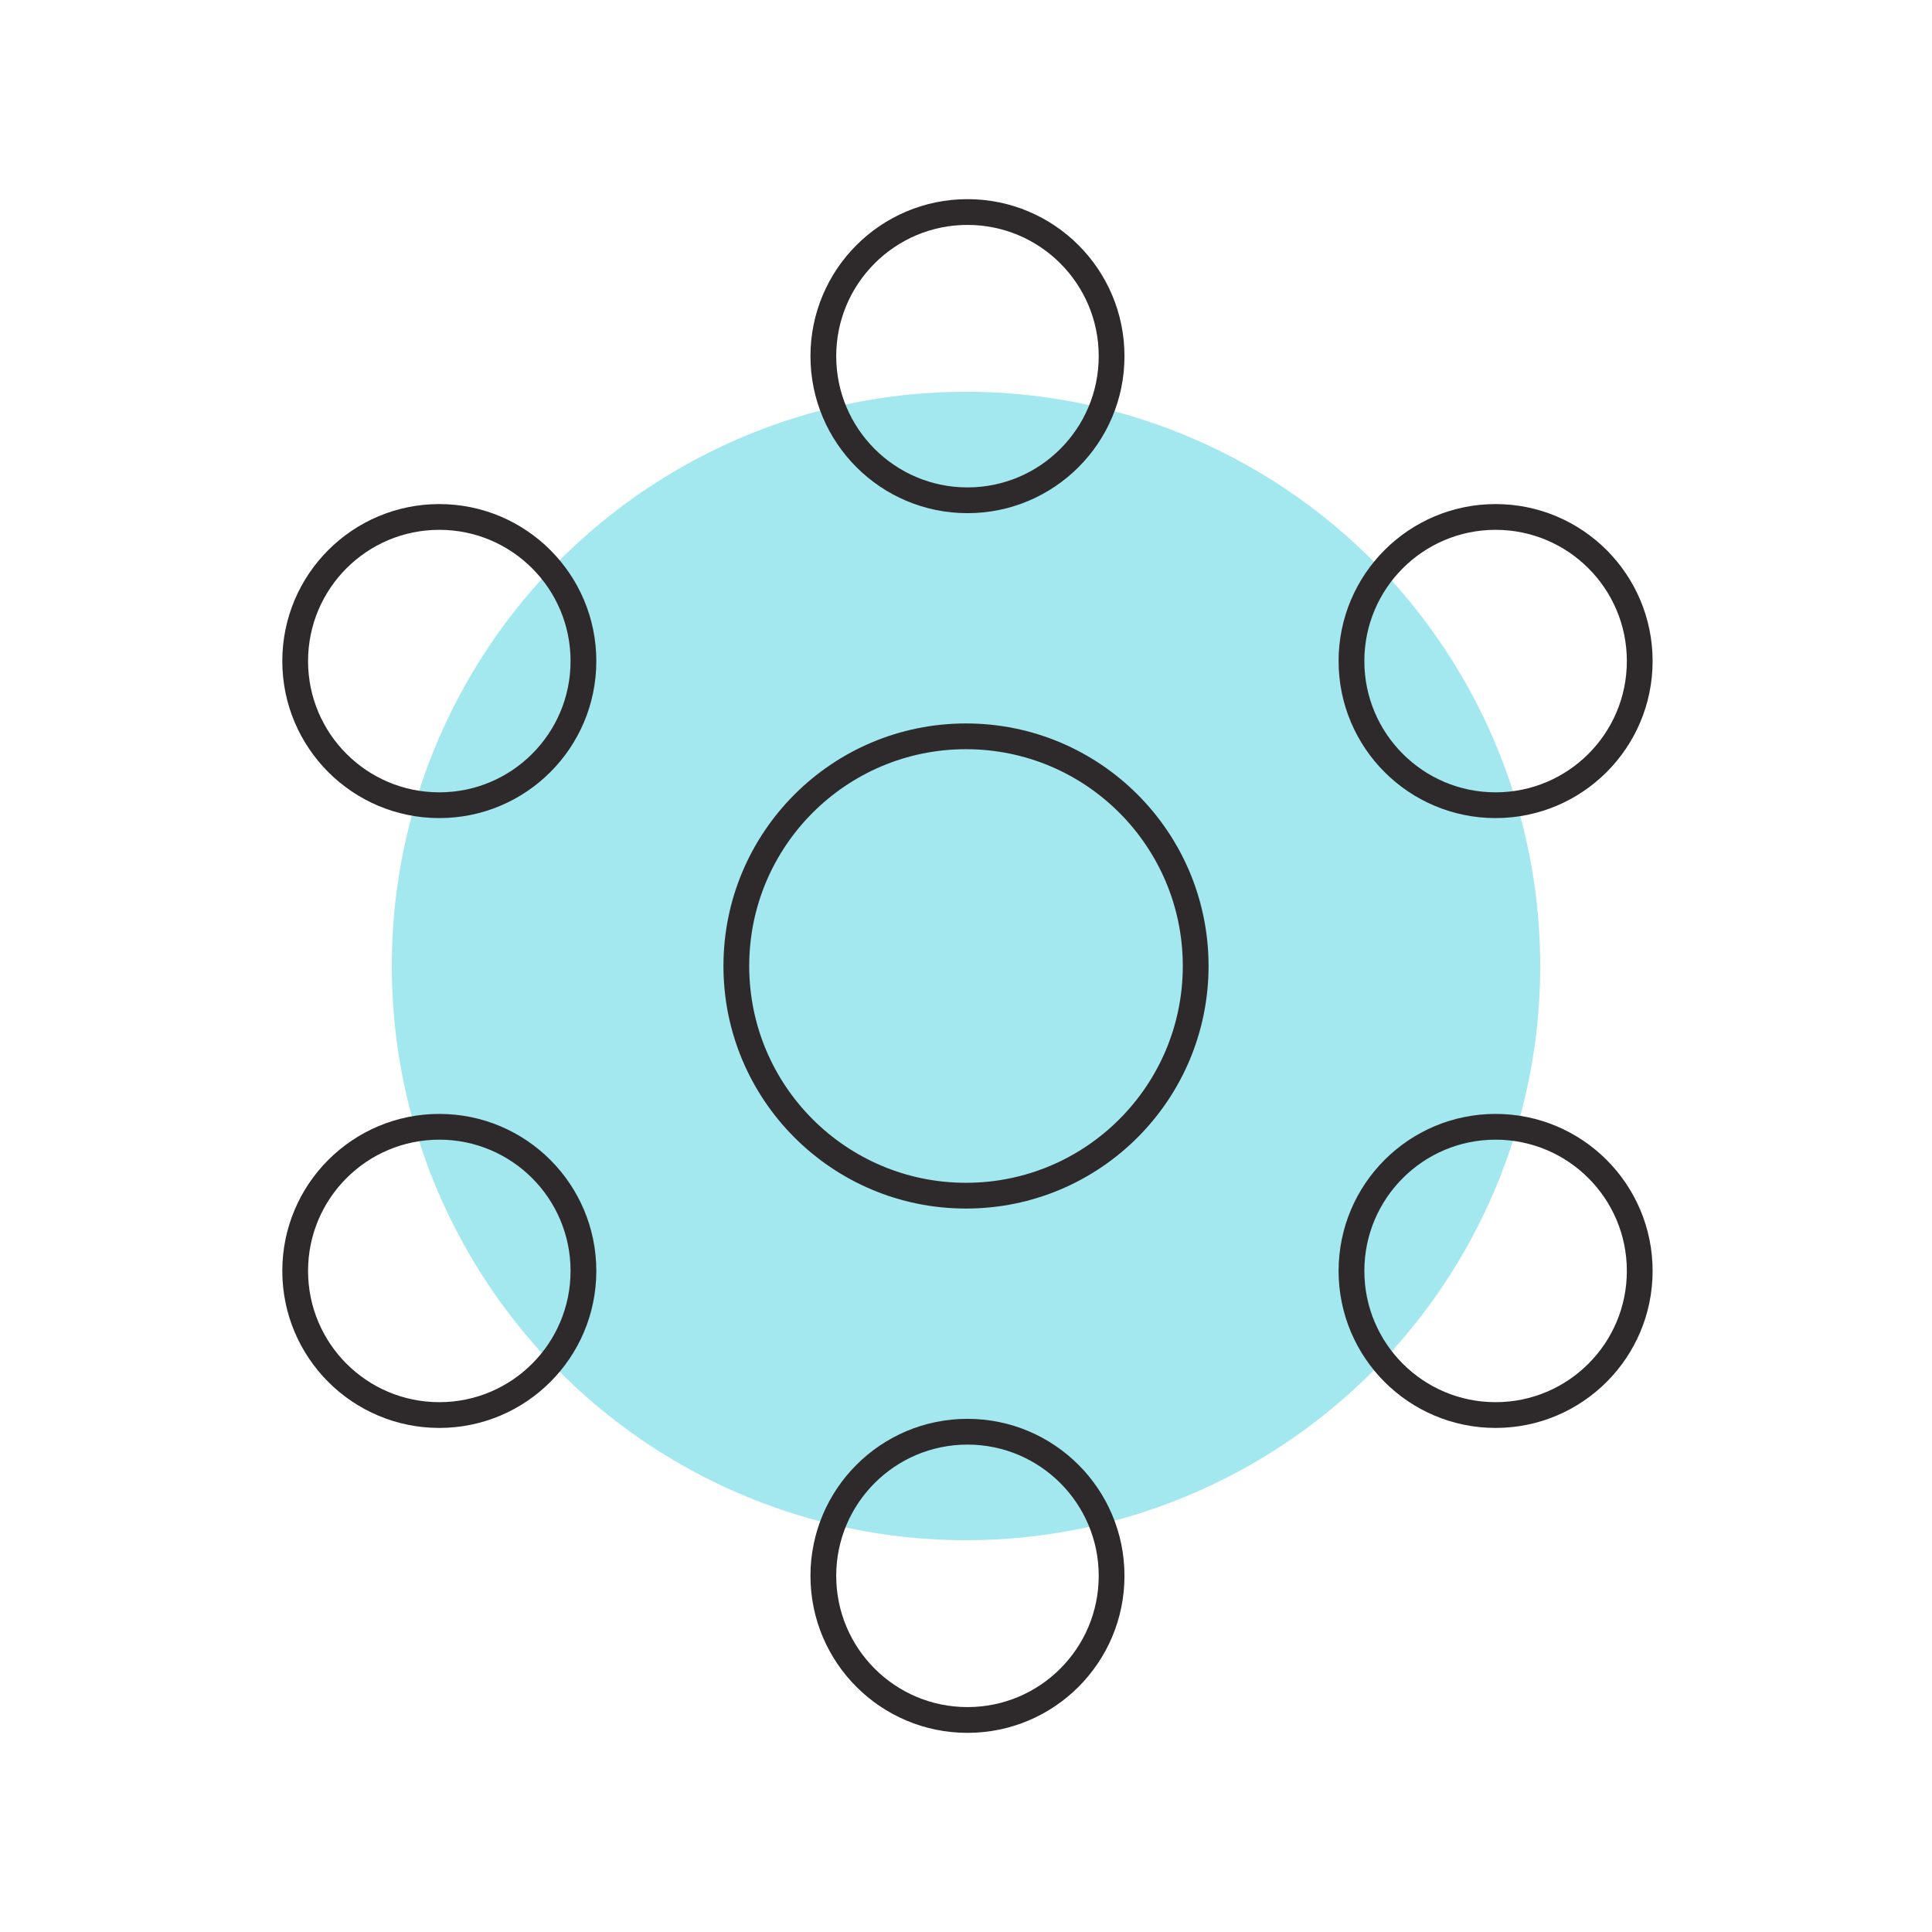
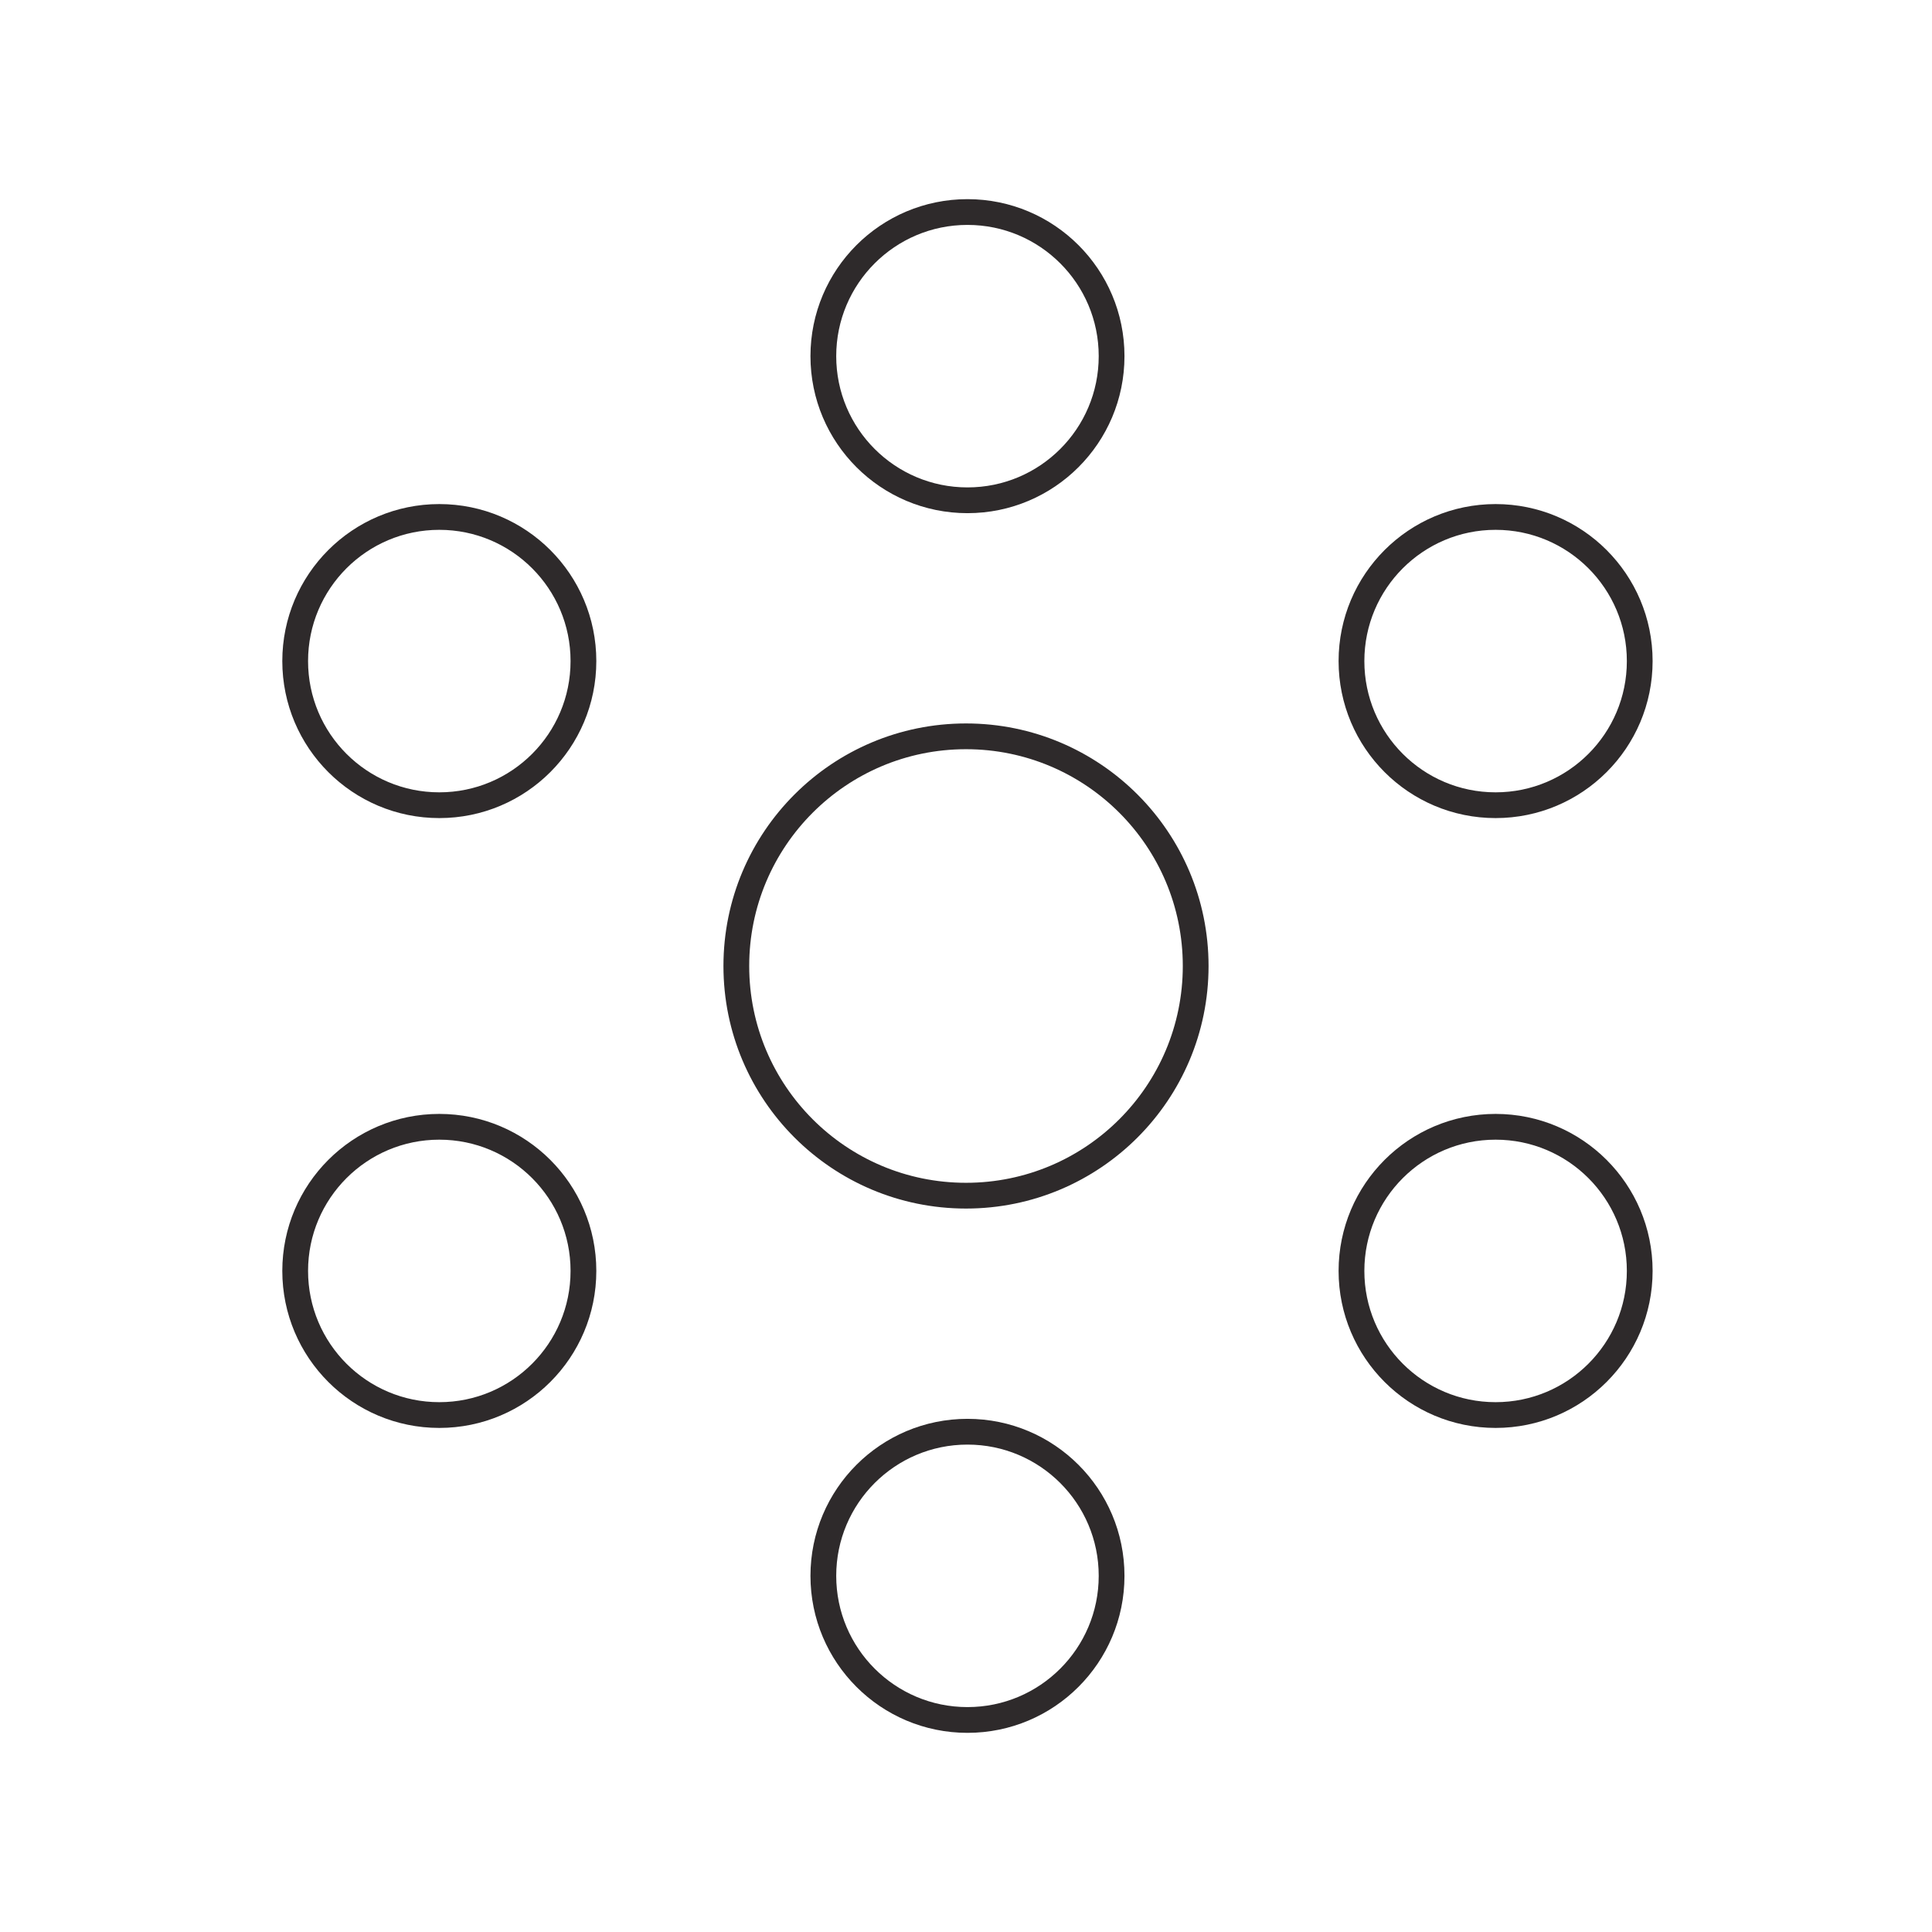
<svg xmlns="http://www.w3.org/2000/svg" id="Layer_2" width="75" height="75" viewBox="0 0 75 75">
  <g id="Layer_1-2">
    <rect width="75" height="75" fill="none" />
-     <circle cx="37.5" cy="37.5" r="22.291" fill="#4bd2e0" isolation="isolate" opacity=".5" />
    <circle cx="37.5" cy="37.5" r="8.916" fill="none" stroke="#2e2a2b" stroke-miterlimit="10" />
    <circle cx="37.557" cy="13.826" r="5.595" fill="none" stroke="#2e2a2b" stroke-miterlimit="10" />
    <circle cx="37.557" cy="61.174" r="5.595" fill="none" stroke="#2e2a2b" stroke-miterlimit="10" />
    <circle cx="17.054" cy="25.663" r="5.595" fill="none" stroke="#2e2a2b" stroke-miterlimit="10" />
    <circle cx="58.059" cy="49.337" r="5.595" fill="none" stroke="#2e2a2b" stroke-miterlimit="10" />
    <circle cx="17.054" cy="49.337" r="5.595" fill="none" stroke="#2e2a2b" stroke-miterlimit="10" />
    <circle cx="58.059" cy="25.663" r="5.595" fill="none" stroke="#2e2a2b" stroke-miterlimit="10" />
  </g>
</svg>